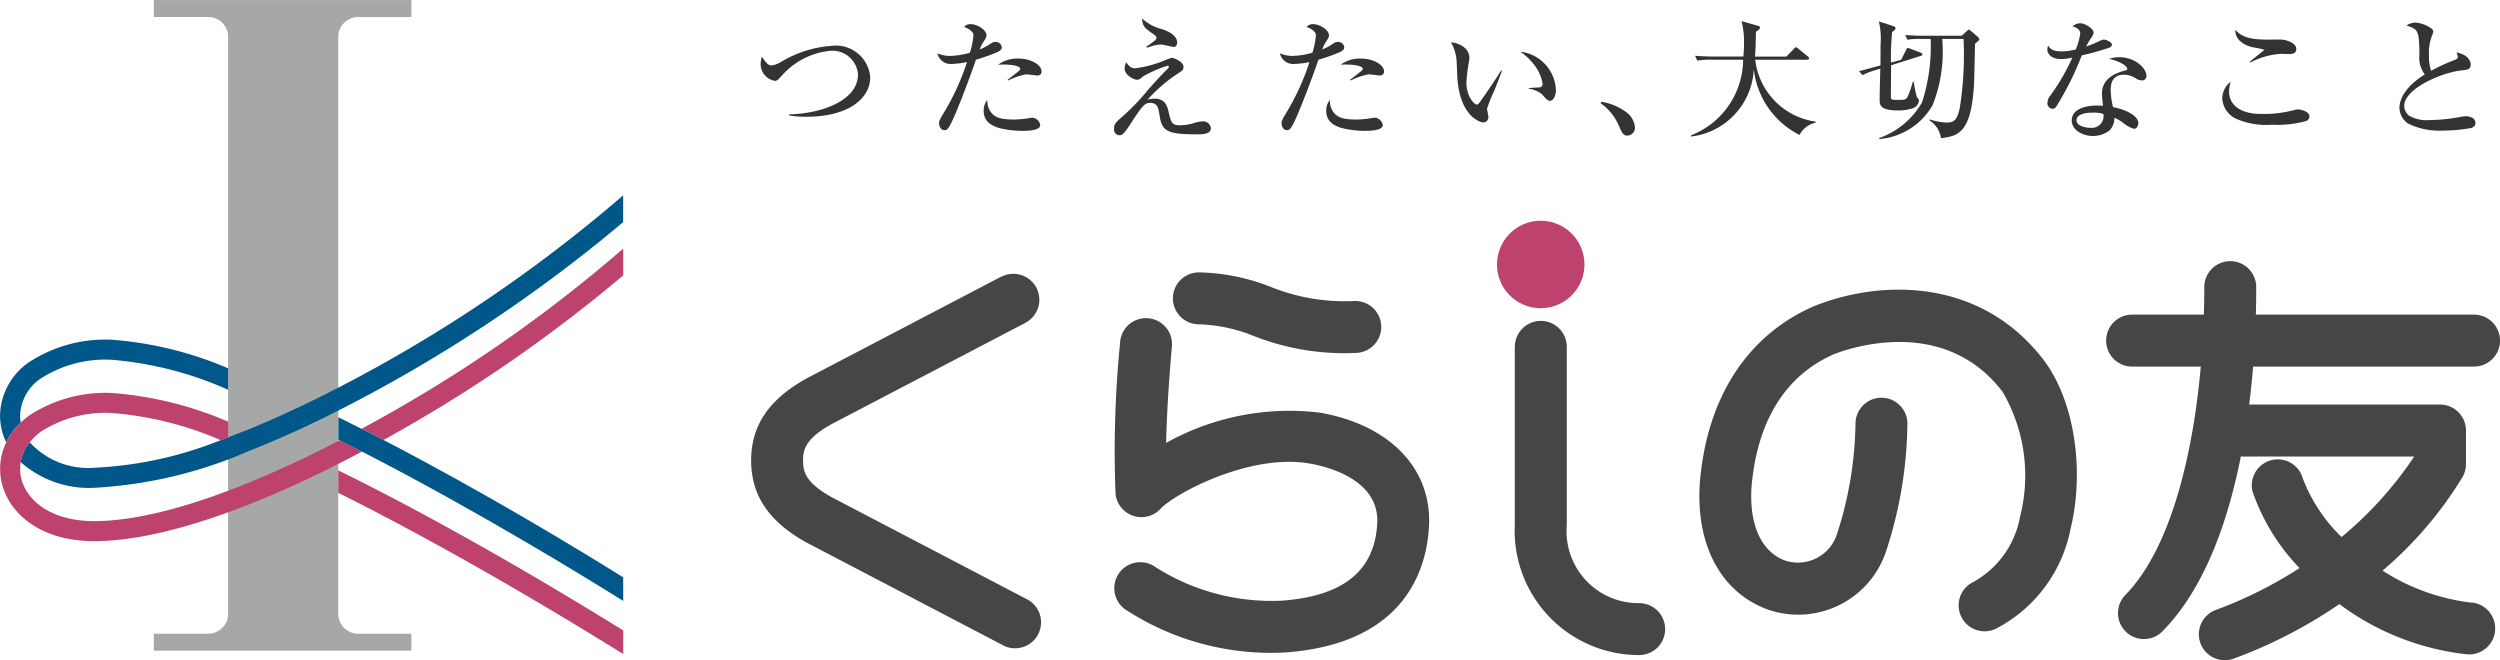
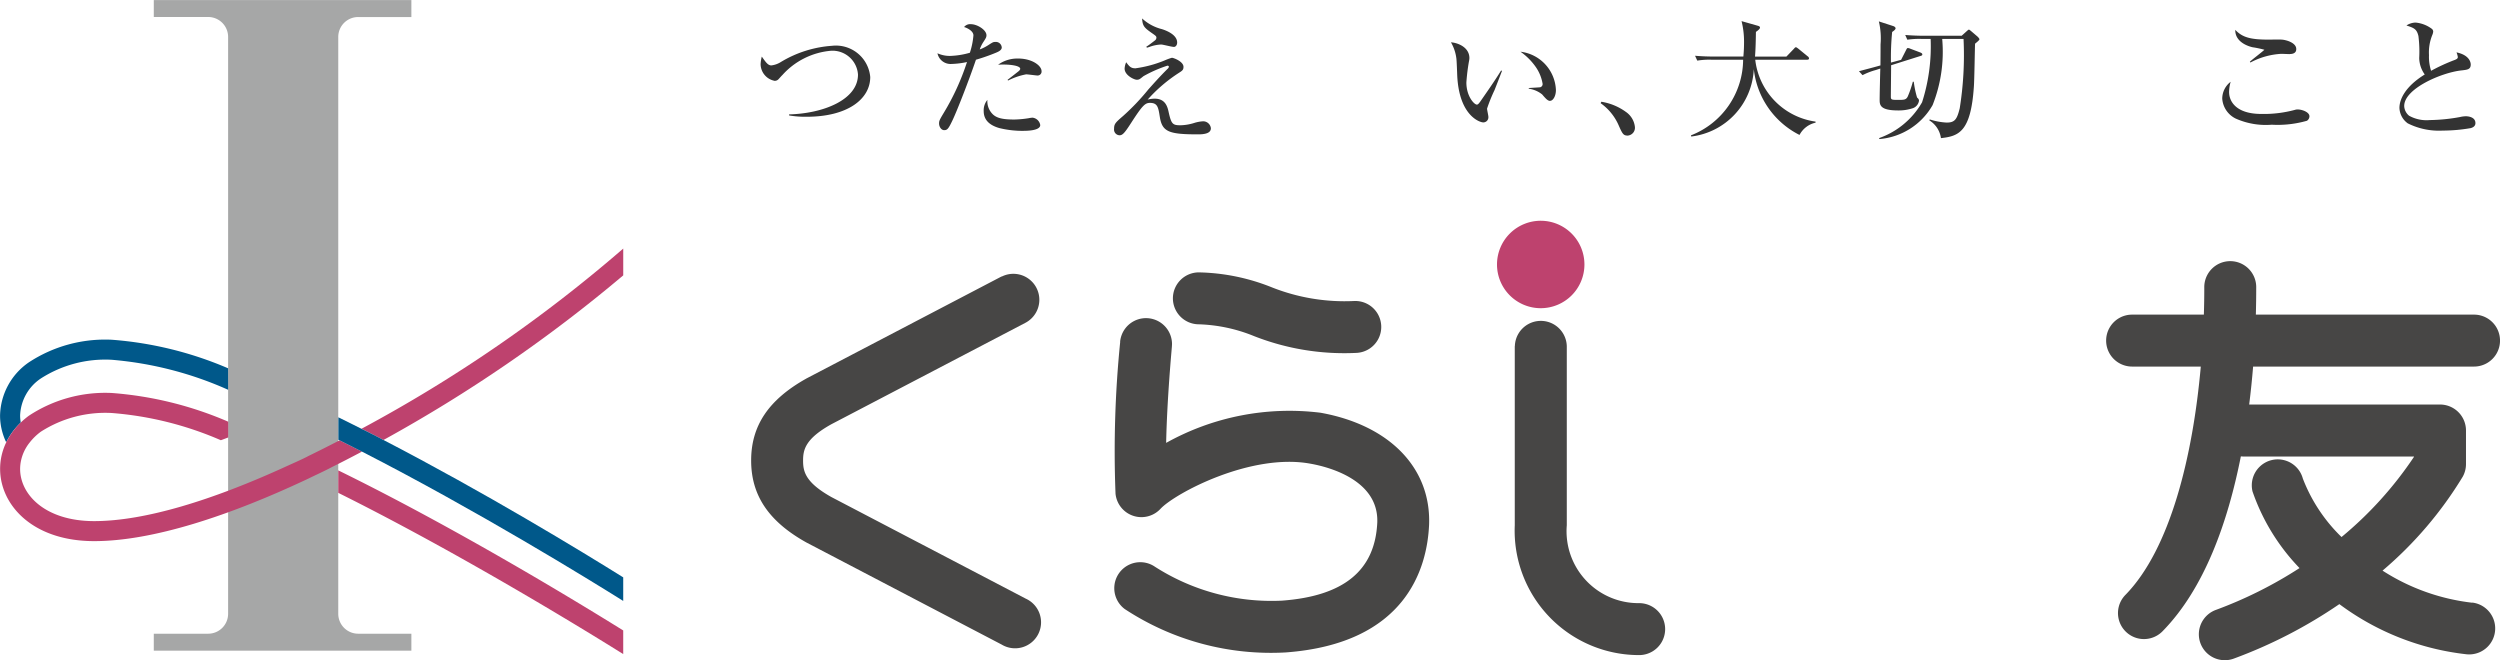
<svg xmlns="http://www.w3.org/2000/svg" width="130.616" height="34.491" viewBox="0 0 130.616 34.491">
  <g id="グループ_670" data-name="グループ 670" transform="translate(-258.313 -106.998)">
    <g id="グループ_662" data-name="グループ 662" transform="translate(266.348 106.998)">
      <path id="パス_2393" data-name="パス 2393" d="M288.329,139.064h0a1.041,1.041,0,0,0,1.043,1.043h2.777v.886H278.691v-.886h2.841a1.042,1.042,0,0,0,1.042-1.043V108.927a1.041,1.041,0,0,0-1.042-1.041h-2.841V107h13.458v.888h-2.777a1.04,1.04,0,0,0-1.043,1.041h0Z" transform="translate(-278.691 -106.998)" fill="#a6a7a7" />
    </g>
-     <path id="パス_2394" data-name="パス 2394" d="M274.3,145.7c.593-.254,1.195-.523,1.8-.808.194-.1.983-.463,1.2-.585a77.875,77.875,0,0,0,15.231-10.02v-1.4a76.351,76.351,0,0,1-16.454,10.835c-.293.144-.967.45-1.242.584-.64.291-1.275.565-1.9.819-.138.054-1.178.461-1.431.553a20.282,20.282,0,0,1-6.617,1.442,4.13,4.13,0,0,1-3.359-1.33,2.266,2.266,0,0,0-.474,1.033,5.37,5.37,0,0,0,3.834,1.344,23.326,23.326,0,0,0,8.059-1.909C273.208,146.157,274.166,145.764,274.3,145.7Z" transform="translate(-1.66 -15.683)" fill="#00588a" />
    <path id="パス_2395" data-name="パス 2395" d="M270.23,153.507a19.007,19.007,0,0,0-6.081-1.492,7.257,7.257,0,0,0-4.333,1.184,3.456,3.456,0,0,0-1.5,2.781,3.219,3.219,0,0,0,.322,1.393,3.649,3.649,0,0,1,.76-1.033,2.11,2.11,0,0,1-.034-.359,2.43,2.43,0,0,1,1.079-1.94,6.226,6.226,0,0,1,3.709-.979,18.724,18.724,0,0,1,6.081,1.568Z" transform="translate(0 -27.267)" fill="#00588a" />
    <path id="パス_2396" data-name="パス 2396" d="M277.2,149.355c.384.191.767.388,1.149.586a76.877,76.877,0,0,0,12.526-8.6v-1.4A74.967,74.967,0,0,1,277.2,149.355Zm-1.215,3.348c6.41,3.189,12.987,7.234,14.889,8.425v-1.235c-2.505-1.558-8.782-5.371-14.889-8.364Zm.073-2.745c-.546.282-1.093.559-1.638.823-.214.125-.993.466-1.242.581-3.73,1.7-7.272,2.818-9.948,2.818-2.539,0-3.866-1.373-3.866-2.728a2.149,2.149,0,0,1,.032-.353,2.266,2.266,0,0,1,.474-1.033,2.979,2.979,0,0,1,.572-.554,6.242,6.242,0,0,1,3.709-.98,17.728,17.728,0,0,1,5.7,1.422c.13-.046.254-.095.386-.144v-.824a18.876,18.876,0,0,0-6.081-1.5,7.241,7.241,0,0,0-4.333,1.187,3.928,3.928,0,0,0-.422.355,3.65,3.65,0,0,0-.76,1.033,3.174,3.174,0,0,0-.322,1.392c0,1.876,1.689,3.773,4.915,3.773,3.042,0,7.053-1.314,11.208-3.275.249-.124,1-.471,1.2-.588.527-.26,1.057-.535,1.585-.815C276.835,150.351,276.446,150.153,276.055,149.959Z" transform="translate(0 -19.956)" fill="#be426e" />
    <path id="パス_2397" data-name="パス 2397" d="M305.5,163.472c-.382-.2-.764-.4-1.149-.586-.406-.207-.8-.4-1.208-.6v1.174c.025.012.042.018.067.032.391.194.78.392,1.17.589,6,3.072,11.866,6.684,13.646,7.8v-1.232C315.843,169.285,310.8,166.217,305.5,163.472Z" transform="translate(-27.152 -33.486)" fill="#00588a" />
    <g id="グループ_668" data-name="グループ 668" transform="translate(297.557 118.532)">
      <g id="グループ_663" data-name="グループ 663" transform="translate(0 2.752)">
        <path id="パス_2398" data-name="パス 2398" d="M370.931,143.384l-10.181,5.322a.229.229,0,0,0-.033.019c-1.962,1.1-2.876,2.455-2.876,4.277s.914,3.182,2.876,4.278l.033.018,10.181,5.322a1.357,1.357,0,1,0,1.257-2.4l-10.155-5.308c-1.365-.766-1.479-1.338-1.479-1.905s.115-1.14,1.479-1.9l10.155-5.308a1.357,1.357,0,0,0-1.257-2.405Z" transform="translate(-357.84 -143.229)" fill="#474645" />
      </g>
      <g id="グループ_664" data-name="グループ 664" transform="translate(22.036 2.697)">
        <path id="パス_2399" data-name="パス 2399" d="M413.725,144.445a1.358,1.358,0,0,0,1.358,1.357,8.3,8.3,0,0,1,2.881.616,12.9,12.9,0,0,0,5.353.877,1.356,1.356,0,1,0-.126-2.71,10.305,10.305,0,0,1-4.343-.733,10.752,10.752,0,0,0-3.765-.763A1.357,1.357,0,0,0,413.725,144.445Z" transform="translate(-413.725 -143.089)" fill="#474645" />
      </g>
      <g id="グループ_665" data-name="グループ 665" transform="translate(18.949 5.091)">
        <path id="パス_2400" data-name="パス 2400" d="M406.231,150.388a56.957,56.957,0,0,0-.245,7.942,1.36,1.36,0,0,0,2.349.79c.758-.814,4.754-2.946,7.867-2.353.844.152,3.542.813,3.46,3.065-.115,2.507-1.747,3.847-4.987,4.085a11.29,11.29,0,0,1-6.631-1.773,1.358,1.358,0,0,0-1.575,2.212,13.888,13.888,0,0,0,8.4,2.267c6.28-.461,7.4-4.383,7.5-6.679.107-2.962-2.068-5.2-5.677-5.846a13.226,13.226,0,0,0-8.061,1.576c.048-2.347.3-4.993.3-5.029s.007-.087.007-.131a1.359,1.359,0,0,0-2.712-.126Z" transform="translate(-405.897 -149.16)" fill="#474645" />
      </g>
      <path id="パス_2401" data-name="パス 2401" d="M461.24,138.532a2.284,2.284,0,1,1-2.283-2.283A2.284,2.284,0,0,1,461.24,138.532Z" transform="translate(-417.703 -136.249)" fill="#be426e" />
      <g id="グループ_666" data-name="グループ 666" transform="translate(39.897 5.195)">
        <path id="パス_2402" data-name="パス 2402" d="M459.024,150.78v9.36a6.5,6.5,0,0,0,6.5,6.781,1.357,1.357,0,0,0,0-2.714,3.757,3.757,0,0,1-3.782-4.067v-9.36a1.357,1.357,0,0,0-2.713,0Z" transform="translate(-459.024 -149.424)" fill="#474645" />
      </g>
      <g id="グループ_667" data-name="グループ 667" transform="translate(49.54 3.599)">
-         <path id="パス_2403" data-name="パス 2403" d="M489.443,146.252l-.039.016c-3.475,1.539-5.573,4.844-5.907,9.3a.161.161,0,0,0,0,.024c-.181,3.2,1.154,5.627,3.568,6.5.02.008.043.015.064.022a4.838,4.838,0,0,0,6.119-3.105,21.966,21.966,0,0,0,1.1-6.533,1.357,1.357,0,1,0-2.71-.136,19.425,19.425,0,0,1-.955,5.768,2.143,2.143,0,0,1-2.731,1.419c-1.131-.423-1.763-1.633-1.763-3.355,0-.136,0-.273.012-.412.184-2.412,1.077-5.575,4.285-7,.661-.264,5.715-2.112,8.824,1.936a8.655,8.655,0,0,1,.926,6.538,4.882,4.882,0,0,1-2.432,3.41,1.356,1.356,0,1,0,1.159,2.453,7.487,7.487,0,0,0,3.911-5.221c.758-3.119.177-6.75-1.41-8.83C498.151,144.724,492.917,144.841,489.443,146.252Z" transform="translate(-483.479 -145.376)" fill="#474645" />
-       </g>
+         </g>
      <path id="パス_2404" data-name="パス 2404" d="M556.516,159.508a10.956,10.956,0,0,1-4.686-1.677,20.075,20.075,0,0,0,4.192-4.911,1.358,1.358,0,0,0,.168-.654v-1.755a1.357,1.357,0,0,0-1.357-1.358h-9.97c.086-.683.153-1.347.205-1.983h11.543a1.357,1.357,0,0,0,0-2.714h-11.4c.014-.518.019-.988.019-1.4a1.357,1.357,0,1,0-2.713,0c0,.456-.007.923-.022,1.4h-3.749a1.357,1.357,0,0,0,0,2.714h3.588c-.418,4.708-1.6,9.54-3.938,11.93a1.357,1.357,0,0,0,1.939,1.9c2.2-2.242,3.417-5.724,4.092-9.137.037,0,.074.006.112.006h8.934v.018a19.443,19.443,0,0,1-3.785,4.189,8.511,8.511,0,0,1-2.022-3.055,1.357,1.357,0,0,0-2.628.677,10.858,10.858,0,0,0,2.455,4,22.122,22.122,0,0,1-4.372,2.186,1.356,1.356,0,0,0-.888,1.273,1.342,1.342,0,0,0,.084.47,1.357,1.357,0,0,0,1.743.8,25.034,25.034,0,0,0,5.514-2.846A13.654,13.654,0,0,0,556.2,162.2a1.357,1.357,0,1,0,.314-2.7Z" transform="translate(-466.595 -139.552)" fill="#474645" />
    </g>
    <g id="グループ_669" data-name="グループ 669" transform="translate(298.049 107.963)">
      <path id="パス_2405" data-name="パス 2405" d="M361.5,116.779a5.053,5.053,0,0,1-.922-.069v-.055c1.769-.042,3.6-.757,3.6-2.079a1.336,1.336,0,0,0-1.4-1.246,3.851,3.851,0,0,0-2.553,1.273c-.034.028-.158.172-.186.2a.276.276,0,0,1-.213.1.9.9,0,0,1-.736-.867,1.884,1.884,0,0,1,.062-.4c.213.3.323.461.5.461a1.221,1.221,0,0,0,.509-.186,5.952,5.952,0,0,1,2.657-.839,1.8,1.8,0,0,1,2,1.631C364.82,115.857,363.629,116.779,361.5,116.779Z" transform="translate(-359.087 -111.644)" fill="#333" />
      <path id="パス_2406" data-name="パス 2406" d="M385.6,111.683a9.949,9.949,0,0,1-1.06.372c-.358,1.053-.984,2.664-1.232,3.18-.207.434-.268.5-.427.5s-.268-.186-.268-.344c0-.138.02-.186.248-.565a12.609,12.609,0,0,0,1.211-2.65,4.293,4.293,0,0,1-.8.1.7.7,0,0,1-.743-.557,1.575,1.575,0,0,0,.654.138,4.175,4.175,0,0,0,1.039-.166,3.888,3.888,0,0,0,.186-.908c0-.248-.386-.413-.489-.434a.4.4,0,0,1,.351-.151c.338,0,.819.3.819.578,0,.1-.034.159-.151.337a1.709,1.709,0,0,0-.2.406,2.438,2.438,0,0,0,.448-.227c.234-.152.261-.165.358-.165a.308.308,0,0,1,.344.289C385.888,111.559,385.7,111.641,385.6,111.683Zm1.39,4.089a5.108,5.108,0,0,1-1.226-.145c-.626-.179-.819-.516-.819-.888a.846.846,0,0,1,.193-.585.948.948,0,0,0,.241.709c.213.241.544.317,1.17.317a5.442,5.442,0,0,0,.744-.069,1.3,1.3,0,0,1,.206-.028.46.46,0,0,1,.4.385C387.9,115.771,387.168,115.771,386.989,115.771Zm.764-2.891c-.048,0-.5-.062-.592-.062a3.473,3.473,0,0,0-.943.324l-.028-.035c.042-.034.386-.3.572-.448.069-.055.09-.1.09-.131,0-.179-.633-.248-1.156-.213a1.719,1.719,0,0,1,1.046-.323c.73,0,1.225.371,1.225.661A.206.206,0,0,1,387.753,112.88Z" transform="translate(-373.286 -109.9)" fill="#333" />
      <path id="パス_2407" data-name="パス 2407" d="M410.327,115.5c-1.507,0-1.872-.124-2-.888-.082-.53-.117-.757-.523-.757-.254,0-.406.159-.97,1.032-.358.558-.461.661-.619.661a.3.3,0,0,1-.282-.337c0-.261.076-.33.482-.681a11.965,11.965,0,0,0,1.314-1.383c.131-.145.619-.7,1.012-1.081a.164.164,0,0,0,.055-.1c0-.041-.041-.055-.076-.055a6.752,6.752,0,0,0-1.252.55c-.193.158-.227.186-.351.186s-.633-.227-.633-.585a.94.94,0,0,1,.082-.33c.159.213.241.317.482.317a6.192,6.192,0,0,0,1.514-.406,3.054,3.054,0,0,1,.392-.145c.082,0,.606.193.606.475,0,.158-.062.2-.234.31a7.95,7.95,0,0,0-1.638,1.4,1.6,1.6,0,0,1,.365-.048c.571,0,.675.433.736.722.138.606.207.668.619.668a2.6,2.6,0,0,0,.743-.131,1.939,1.939,0,0,1,.406-.075.406.406,0,0,1,.434.358C410.995,115.44,410.678,115.5,410.327,115.5Zm-1.273-4.57c-.11,0-.565-.124-.661-.124a1.994,1.994,0,0,0-.627.131c-.027.007-.082.028-.117.034l-.034-.048c.158-.1.3-.213.454-.331a.191.191,0,0,0,.076-.138c0-.082-.028-.1-.248-.254-.392-.276-.475-.365-.5-.757a2.358,2.358,0,0,0,1.032.558c.151.048.8.262.8.7C409.232,110.808,409.171,110.932,409.054,110.932Z" transform="translate(-387.463 -109.445)" fill="#333" />
-       <path id="パス_2408" data-name="パス 2408" d="M430.981,111.683a9.915,9.915,0,0,1-1.06.372c-.358,1.053-.984,2.664-1.232,3.18-.207.434-.268.5-.427.5s-.268-.186-.268-.344c0-.138.02-.186.248-.565a12.631,12.631,0,0,0,1.211-2.65,4.293,4.293,0,0,1-.8.1.7.7,0,0,1-.743-.557,1.578,1.578,0,0,0,.654.138,4.173,4.173,0,0,0,1.039-.166,3.9,3.9,0,0,0,.186-.908c0-.248-.385-.413-.489-.434a.4.4,0,0,1,.351-.151c.337,0,.819.3.819.578,0,.1-.034.159-.151.337a1.727,1.727,0,0,0-.2.406,2.438,2.438,0,0,0,.448-.227c.234-.152.261-.165.358-.165a.309.309,0,0,1,.344.289C431.27,111.559,431.084,111.641,430.981,111.683Zm1.391,4.089a5.109,5.109,0,0,1-1.225-.145c-.626-.179-.819-.516-.819-.888a.848.848,0,0,1,.193-.585.95.95,0,0,0,.241.709c.213.241.543.317,1.17.317a5.437,5.437,0,0,0,.743-.069,1.3,1.3,0,0,1,.207-.028.46.46,0,0,1,.4.385C433.279,115.771,432.55,115.771,432.371,115.771Zm.764-2.891c-.049,0-.5-.062-.592-.062a3.476,3.476,0,0,0-.943.324l-.028-.035c.041-.034.386-.3.571-.448.069-.055.09-.1.09-.131,0-.179-.633-.248-1.156-.213a1.719,1.719,0,0,1,1.046-.323c.729,0,1.225.371,1.225.661A.206.206,0,0,1,433.135,112.88Z" transform="translate(-400.773 -109.9)" fill="#333" />
      <path id="パス_2409" data-name="パス 2409" d="M452.846,115.1a8.283,8.283,0,0,0-.392.97c0,.062.069.358.069.42a.269.269,0,0,1-.262.3c-.186,0-1.253-.344-1.363-2.409-.007-.151-.028-.812-.048-.943a2.2,2.2,0,0,0-.282-.833c.344.021.964.248.964.826a.856.856,0,0,1-.021.158,10.27,10.27,0,0,0-.137,1.115c0,.716.406,1.156.55,1.156.062,0,.124-.09.165-.144.372-.537.751-1.074,1.1-1.638l.048.021C453.2,114.181,453.17,114.277,452.846,115.1Zm2.9.565c-.117,0-.22-.11-.413-.337a1.425,1.425,0,0,0-.7-.3v-.034c.041-.007.578-.034.6-.041a.172.172,0,0,0,.124-.179,2.146,2.146,0,0,0-.372-.9,3.227,3.227,0,0,0-.785-.778,2.1,2.1,0,0,1,1.852,2C456.054,115.413,455.9,115.661,455.751,115.661Z" transform="translate(-414.497 -111.359)" fill="#333" />
      <path id="パス_2410" data-name="パス 2410" d="M471.825,122.245c-.241,0-.282-.1-.5-.592a2.768,2.768,0,0,0-.916-1.1l.034-.076a2.974,2.974,0,0,1,1.294.537,1.093,1.093,0,0,1,.461.77A.411.411,0,0,1,471.825,122.245Z" transform="translate(-426.517 -116.126)" fill="#333" />
      <path id="パス_2411" data-name="パス 2411" d="M488.042,115.742a4.383,4.383,0,0,1-2.388-3.441,3.721,3.721,0,0,1-3.269,3.524l-.014-.062a4.269,4.269,0,0,0,2.725-3.951h-1.652a3.766,3.766,0,0,0-.743.048l-.117-.255c.33.028.654.041.984.041h1.541c.014-.165.035-.406.035-.75a4.44,4.44,0,0,0-.13-1.1l.847.241c.048.013.117.034.117.1s-.138.172-.213.22c-.007.413-.014.88-.048,1.294h1.638l.385-.4c.035-.035.069-.09.11-.09s.082.041.131.075l.489.4a.148.148,0,0,1,.069.1c0,.076-.069.076-.11.076h-2.7a3.688,3.688,0,0,0,3.152,3.234v.055A1.254,1.254,0,0,0,488.042,115.742Z" transform="translate(-433.76 -109.657)" fill="#333" />
      <path id="パス_2412" data-name="パス 2412" d="M506.829,111.839l.254-.5c.034-.062.055-.117.1-.117a.409.409,0,0,1,.124.035l.53.2c.048.021.1.048.1.1s-.041.062-.082.076l-1.548.489c0,.227-.014,1.507-.014,1.638,0,.172.041.172.426.172.282,0,.372-.014.455-.172a5.542,5.542,0,0,0,.268-.778h.049a4.92,4.92,0,0,0,.172.826c.069.062.1.1.1.172a.489.489,0,0,1-.3.379,2.317,2.317,0,0,1-.792.124c-.963,0-.963-.3-.963-.571s.027-1.383.034-1.617l-.234.076a3.549,3.549,0,0,0-.695.269l-.186-.207c.1-.027.785-.206.95-.254l.172-.048c.006-.571.006-.943.006-1.1a3.823,3.823,0,0,0-.089-1.2l.764.248c.055.021.11.062.11.117s-.1.138-.179.186a13.657,13.657,0,0,0-.062,1.6Zm3.166-1.26.275-.248c.035-.028.069-.069.1-.069s.062.034.1.062l.351.3c.034.034.1.1.1.144s-.145.159-.228.227c-.014.317-.034,1.886-.062,2.244-.158,2.381-.8,2.588-1.72,2.691A1.3,1.3,0,0,0,508.3,115l.028-.048a3.313,3.313,0,0,0,.888.165c.434,0,.537-.193.675-.743a17.635,17.635,0,0,0,.2-3.627h-1.115a7.563,7.563,0,0,1-.5,3.455,3.536,3.536,0,0,1-2.774,1.776l-.028-.048a4.19,4.19,0,0,0,2.25-1.872,9.558,9.558,0,0,0,.448-3.311h-.468a4.183,4.183,0,0,0-.75.041l-.11-.248c.317.027.668.041.984.041Z" transform="translate(-447.239 -109.678)" fill="#333" />
-       <path id="パス_2413" data-name="パス 2413" d="M532.8,111.371a12.6,12.6,0,0,1-1.411.392,15.718,15.718,0,0,1-1.335,2.677.241.241,0,0,1-.193.117.289.289,0,0,1-.268-.316.645.645,0,0,1,.151-.379,10.8,10.8,0,0,0,1.15-1.982,2.517,2.517,0,0,1-.578.076c-.606,0-.729-.344-.729-.5a.535.535,0,0,1,.048-.2c.11.207.317.3.716.3a3.11,3.11,0,0,0,.723-.1,3.524,3.524,0,0,0,.234-.833c0-.255-.282-.337-.4-.371a.577.577,0,0,1,.393-.166c.261,0,.709.289.709.489a.613.613,0,0,1-.124.262,4.613,4.613,0,0,0-.269.461,4.545,4.545,0,0,0,.5-.193c.316-.144.351-.165.433-.165s.413.117.413.268C532.959,111.3,532.863,111.351,532.8,111.371Zm1.727,1.7a.636.636,0,0,1-.275-.076,1.153,1.153,0,0,0-.654-.22c-.661,0-.7.537-.7.805a3.832,3.832,0,0,0,.124.888c.654.117,1.321.455,1.321.833,0,.069-.042.3-.227.3a1.607,1.607,0,0,1-.557-.3,1.8,1.8,0,0,0-.468-.275.925.925,0,0,1-.261.667,1.428,1.428,0,0,1-.874.282c-.551,0-1.094-.33-1.094-.805,0-.55.606-.785,1.335-.785.124,0,.207.007.3.013a5.368,5.368,0,0,1-.055-.646c0-.833.819-1.081,1.108-1.17a1.381,1.381,0,0,0,.179-.048.085.085,0,0,0,.034-.069c0-.138-.365-.392-.949-.516a1.609,1.609,0,0,1,.516-.09c.847,0,1.432.571,1.432.964A.219.219,0,0,1,534.528,113.071Zm-2.581,1.686c-.13,0-.832,0-.832.406,0,.289.468.386.722.386a.618.618,0,0,0,.681-.723A1.6,1.6,0,0,0,531.947,114.757Z" transform="translate(-462.358 -109.836)" fill="#333" />
      <path id="パス_2414" data-name="パス 2414" d="M557.2,115.7a5.559,5.559,0,0,1-1.838.206,3.86,3.86,0,0,1-1.886-.323,1.256,1.256,0,0,1-.7-1.039,1.11,1.11,0,0,1,.44-.881,2,2,0,0,0-.082.537c0,.468.344,1.143,1.686,1.143a6.227,6.227,0,0,0,1.755-.213.445.445,0,0,1,.145-.021c.227,0,.612.138.612.358A.283.283,0,0,1,557.2,115.7Zm-.888-3.483c-.069,0-.392-.014-.454-.014a3.843,3.843,0,0,0-1.611.454l-.028-.041c.11-.11.757-.6.757-.627a5.292,5.292,0,0,0-.619-.131c-.062-.014-.916-.2-.9-.908.358.379.764.509,1.707.509.116,0,.619-.007.715,0,.241.014.764.166.764.489C556.652,112.186,556.418,112.213,556.315,112.213Z" transform="translate(-476.408 -110.355)" fill="#333" />
      <path id="パス_2415" data-name="パス 2415" d="M579.974,115.5a8.553,8.553,0,0,1-1.473.131,3.637,3.637,0,0,1-1.824-.379,1.04,1.04,0,0,1-.434-.805c0-.44.289-1.108,1.322-1.748a1.521,1.521,0,0,1-.289-.854,6.575,6.575,0,0,0-.041-1.156c-.089-.371-.234-.42-.626-.55a.913.913,0,0,1,.475-.152,1.674,1.674,0,0,1,.847.324.19.19,0,0,1,.076.159.693.693,0,0,1-.055.186,2.421,2.421,0,0,0-.165,1.032,2.38,2.38,0,0,0,.11.819,9.7,9.7,0,0,1,1.246-.571c.1-.041.151-.076.151-.151a1.234,1.234,0,0,0-.069-.241c.722.152.743.578.743.633,0,.255-.165.275-.489.31-1.053.117-2.987.957-2.987,1.858a.688.688,0,0,0,.255.509,1.867,1.867,0,0,0,1.08.227,9.232,9.232,0,0,0,1.576-.158,1.473,1.473,0,0,1,.31-.041c.062,0,.5.014.5.358C580.214,115.423,580.043,115.478,579.974,115.5Z" transform="translate(-490.617 -109.773)" fill="#333" />
    </g>
  </g>
</svg>